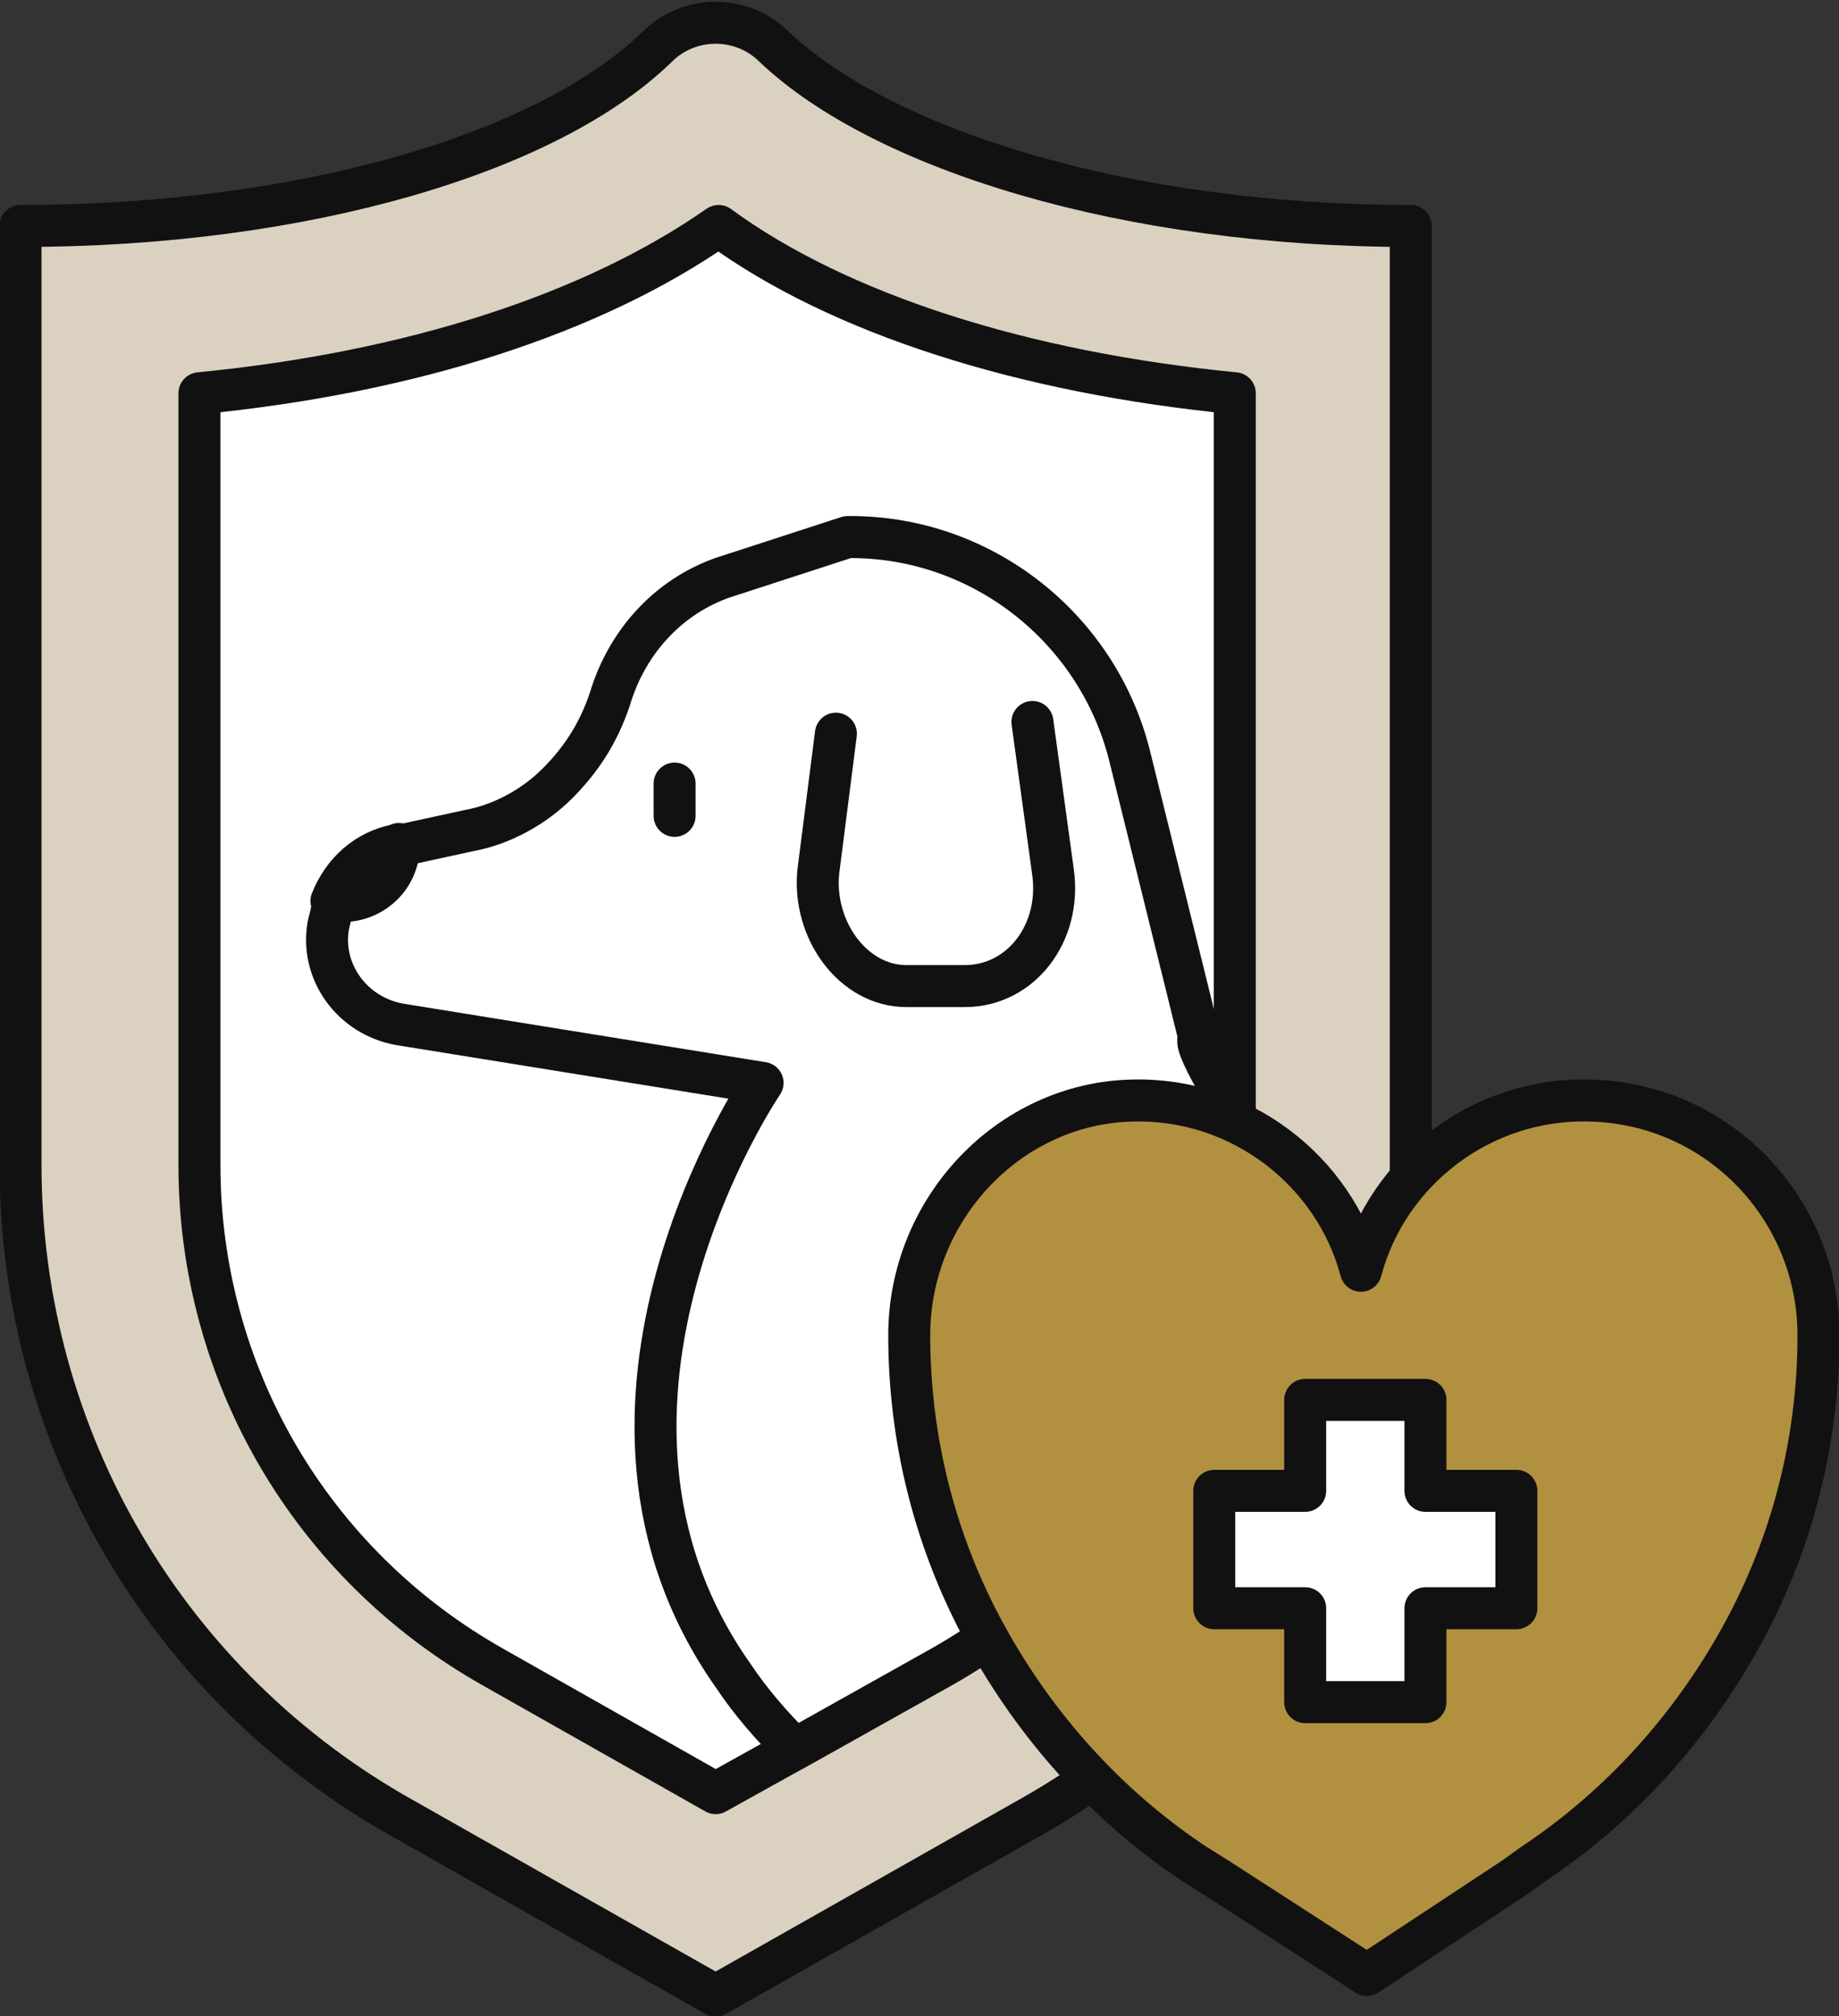
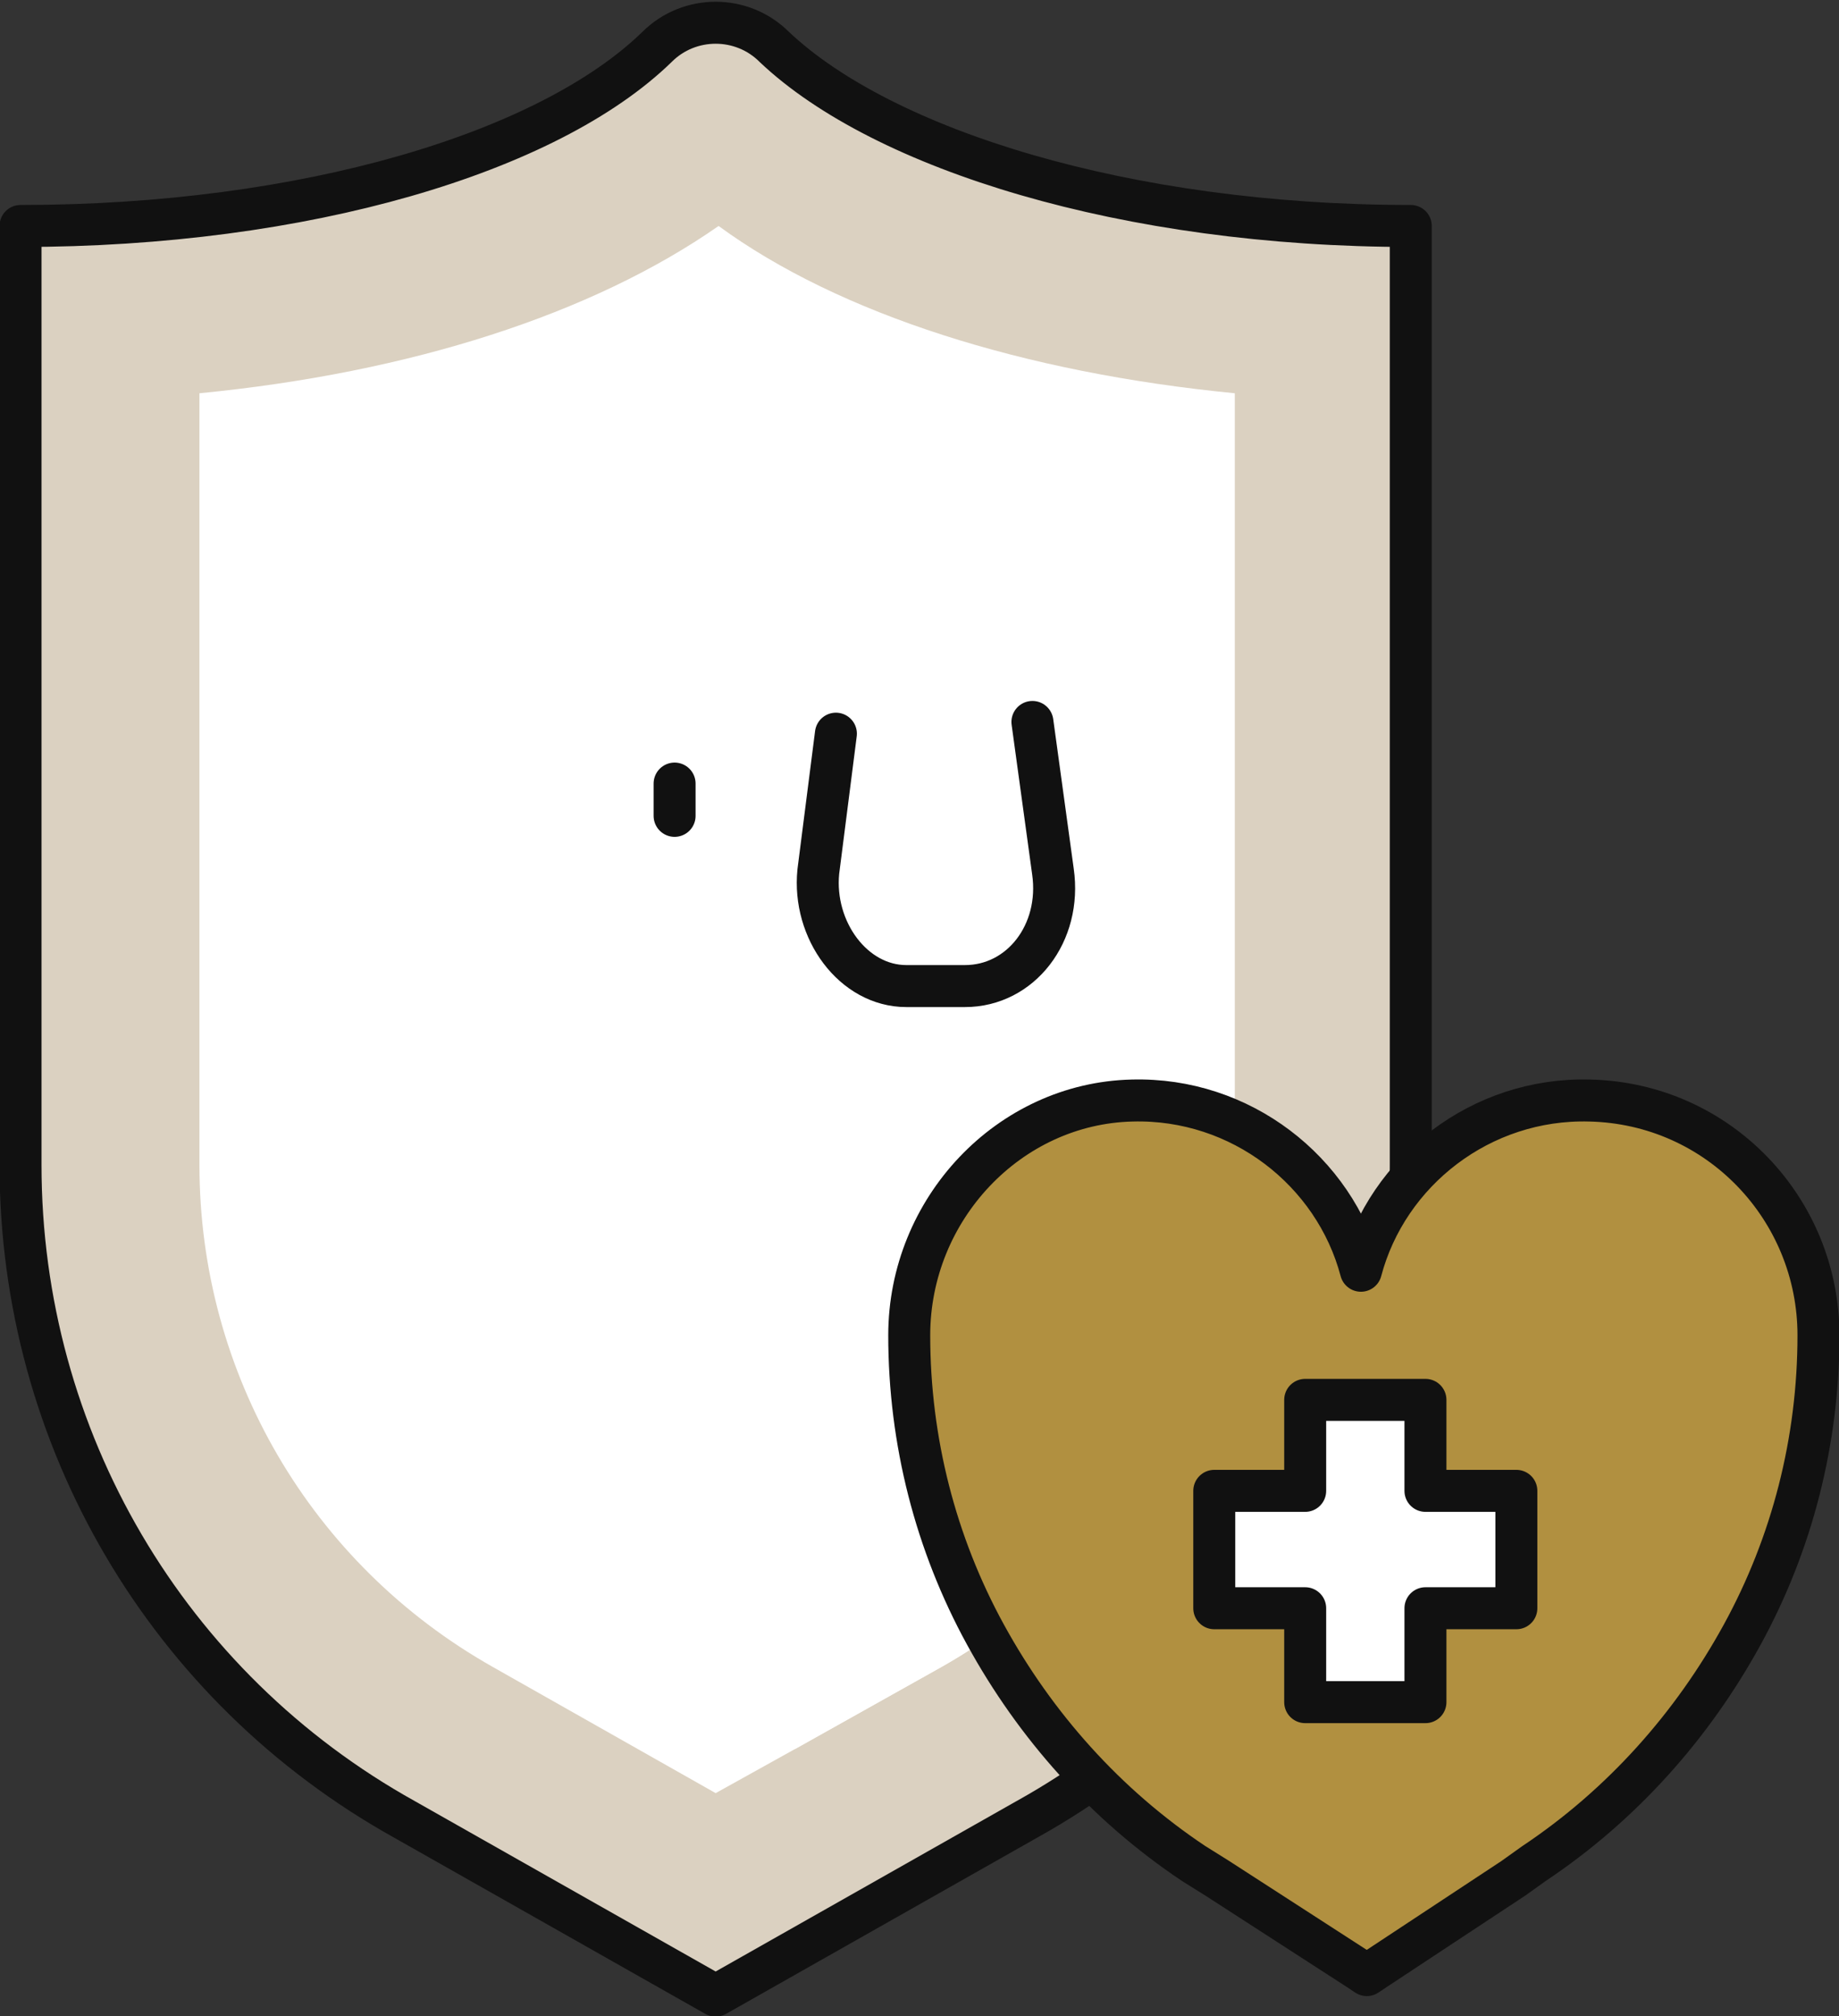
<svg xmlns="http://www.w3.org/2000/svg" xmlns:xlink="http://www.w3.org/1999/xlink" version="1.1" id="레이어_1" x="0px" y="0px" viewBox="0 0 62.7 68.7" style="enable-background:new 0 0 62.7 68.7;" xml:space="preserve">
  <rect x="0" y="0" width="62.7" height="68.7" fill="#333333" stroke="none" />
  <style type="text/css">
	.st0{clip-path:url(#SVGID_2_);fill:#DBD1C1;}
	.st1{clip-path:url(#SVGID_2_);fill:none;stroke:#111111;stroke-width:1.431;stroke-linejoin:round;stroke-miterlimit:10;}
	.st2{clip-path:url(#SVGID_2_);fill:#FFFFFF;}
	
		.st3{clip-path:url(#SVGID_2_);fill:none;stroke:#111111;stroke-width:1.431;stroke-linecap:round;stroke-linejoin:round;stroke-miterlimit:10;}
	.st4{clip-path:url(#SVGID_2_);fill:#B19040;}
</style>
  <g>
    <defs>
      <rect id="SVGID_1_" y="0" width="62.7" height="68.7" />
    </defs>
    <clipPath id="SVGID_2_">
      <use xlink:href="#SVGID_1_" style="overflow:visible;" />
    </clipPath>
    <path class="st0" d="M48.1,7.7v32c0,9.3-5,17.8-13.1,22.3L24.4,68L13.8,62C5.7,57.5,0.7,49,0.7,39.7v-32c9.7,0,18-2.5,21.7-6.1   c1.1-1.1,2.9-1.1,4,0C30.1,5.1,38.4,7.7,48.1,7.7" />
    <path class="st1" d="M48.1,7.7v32c0,9.3-5,17.8-13.1,22.3L24.4,68L13.8,62C5.7,57.5,0.7,49,0.7,39.7v-32c9.7,0,18-2.5,21.7-6.1   c1.1-1.1,2.9-1.1,4,0C30.1,5.1,38.4,7.7,48.1,7.7z" />
    <path class="st2" d="M42.1,13.4v26.3c0,7.1-3.8,13.6-10,17.1l-5,2.8l-2.7,1.5l-7.6-4.3c-6.2-3.5-10-10-10-17.1V13.4   c7.2-0.7,13.4-2.7,17.7-5.7C28.6,10.7,34.9,12.7,42.1,13.4" />
-     <path class="st1" d="M42.1,13.4v26.3c0,7.1-3.8,13.6-10,17.1l-5,2.8l-2.7,1.5l-7.6-4.3c-6.2-3.5-10-10-10-17.1V13.4   c7.2-0.7,13.4-2.7,17.7-5.7C28.6,10.7,34.9,12.7,42.1,13.4z" />
    <path class="st2" d="M42.1,37.9v1.8c0,7.1-3.8,13.6-10,17.1l-5,2.8c-0.8-0.8-1.5-1.6-2.1-2.5c-6.5-9.2,1-20.2,1-20.2l-12.4-2   c-1.6-0.3-2.7-1.8-2.4-3.4l0.1-0.4c0-0.1,0.1-0.3,0.1-0.4c0.4-1,1.2-1.7,2.2-1.9l0.1,0l2.3-0.5c1.1-0.2,2.2-0.8,3-1.6   c0.8-0.8,1.4-1.7,1.8-2.9c0.6-2,2.1-3.6,4.1-4.2l4-1.3h0.1c4.5,0,8.4,3.1,9.5,7.4l2.4,9.7C40.7,35.4,41.1,36.3,42.1,37.9" />
-     <path class="st3" d="M42.1,37.9v1.8c0,7.1-3.8,13.6-10,17.1l-5,2.8c-0.8-0.8-1.5-1.6-2.1-2.5c-6.5-9.2,1-20.2,1-20.2l-12.4-2   c-1.6-0.3-2.7-1.8-2.4-3.4l0.1-0.4c0-0.1,0.1-0.3,0.1-0.4c0.4-1,1.2-1.7,2.2-1.9l0.1,0l2.3-0.5c1.1-0.2,2.2-0.8,3-1.6   c0.8-0.8,1.4-1.7,1.8-2.9c0.6-2,2.1-3.6,4.1-4.2l4-1.3h0.1c4.5,0,8.4,3.1,9.5,7.4l2.4,9.7C40.7,35.4,41.1,36.3,42.1,37.9z" />
    <path class="st2" d="M13.6,28.8c0,1.1-0.9,1.9-1.9,1.9c-0.1,0-0.3,0-0.4,0c0.4-1,1.2-1.7,2.2-1.9L13.6,28.8   C13.6,28.7,13.6,28.8,13.6,28.8" />
-     <path class="st3" d="M13.6,28.8c0,1.1-0.9,1.9-1.9,1.9c-0.1,0-0.3,0-0.4,0c0.4-1,1.2-1.7,2.2-1.9L13.6,28.8   C13.6,28.7,13.6,28.8,13.6,28.8z" />
    <path class="st2" d="M35.2,24.6l0.7,5.1c0.3,2.1-1.1,3.9-3,3.9h-2c-1.8,0-3.2-1.9-3-3.9l0.6-4.7" />
    <path class="st3" d="M35.2,24.6l0.7,5.1c0.3,2.1-1.1,3.9-3,3.9h-2c-1.8,0-3.2-1.9-3-3.9l0.6-4.7" />
    <line class="st2" x1="23" y1="26.7" x2="23" y2="27.8" />
    <line class="st3" x1="23" y1="26.7" x2="23" y2="27.8" />
    <path class="st4" d="M62,45.5c0,3.6-0.9,7.1-2.6,10.2c-1.7,3.1-4.1,5.8-7.1,7.8L51.6,64l-4.7,3.1l-0.3,0.2l-0.3-0.2L41.5,64   l-0.8-0.5c-3-2-5.4-4.7-7.1-7.8c-1.7-3.1-2.6-6.6-2.6-10.2c0-4.3,3.4-7.9,7.6-8c3.7-0.1,6.9,2.4,7.8,5.8c0.9-3.4,4.1-5.9,7.8-5.8   C58.6,37.6,62,41.2,62,45.5" />
    <path class="st1" d="M62,45.5c0,3.6-0.9,7.1-2.6,10.2c-1.7,3.1-4.1,5.8-7.1,7.8L51.6,64l-4.7,3.1l-0.3,0.2l-0.3-0.2L41.5,64   l-0.8-0.5c-3-2-5.4-4.7-7.1-7.8c-1.7-3.1-2.6-6.6-2.6-10.2c0-4.3,3.4-7.9,7.6-8c3.7-0.1,6.9,2.4,7.8,5.8c0.9-3.4,4.1-5.9,7.8-5.8   C58.6,37.6,62,41.2,62,45.5z" />
    <polygon class="st2" points="51.7,50.8 48.6,50.8 48.6,47.7 44.5,47.7 44.5,50.8 41.4,50.8 41.4,54.8 44.5,54.8 44.5,58 48.6,58    48.6,54.8 51.7,54.8  " />
    <polygon class="st1" points="51.7,50.8 48.6,50.8 48.6,47.7 44.5,47.7 44.5,50.8 41.4,50.8 41.4,54.8 44.5,54.8 44.5,58 48.6,58    48.6,54.8 51.7,54.8  " />
  </g>
</svg>